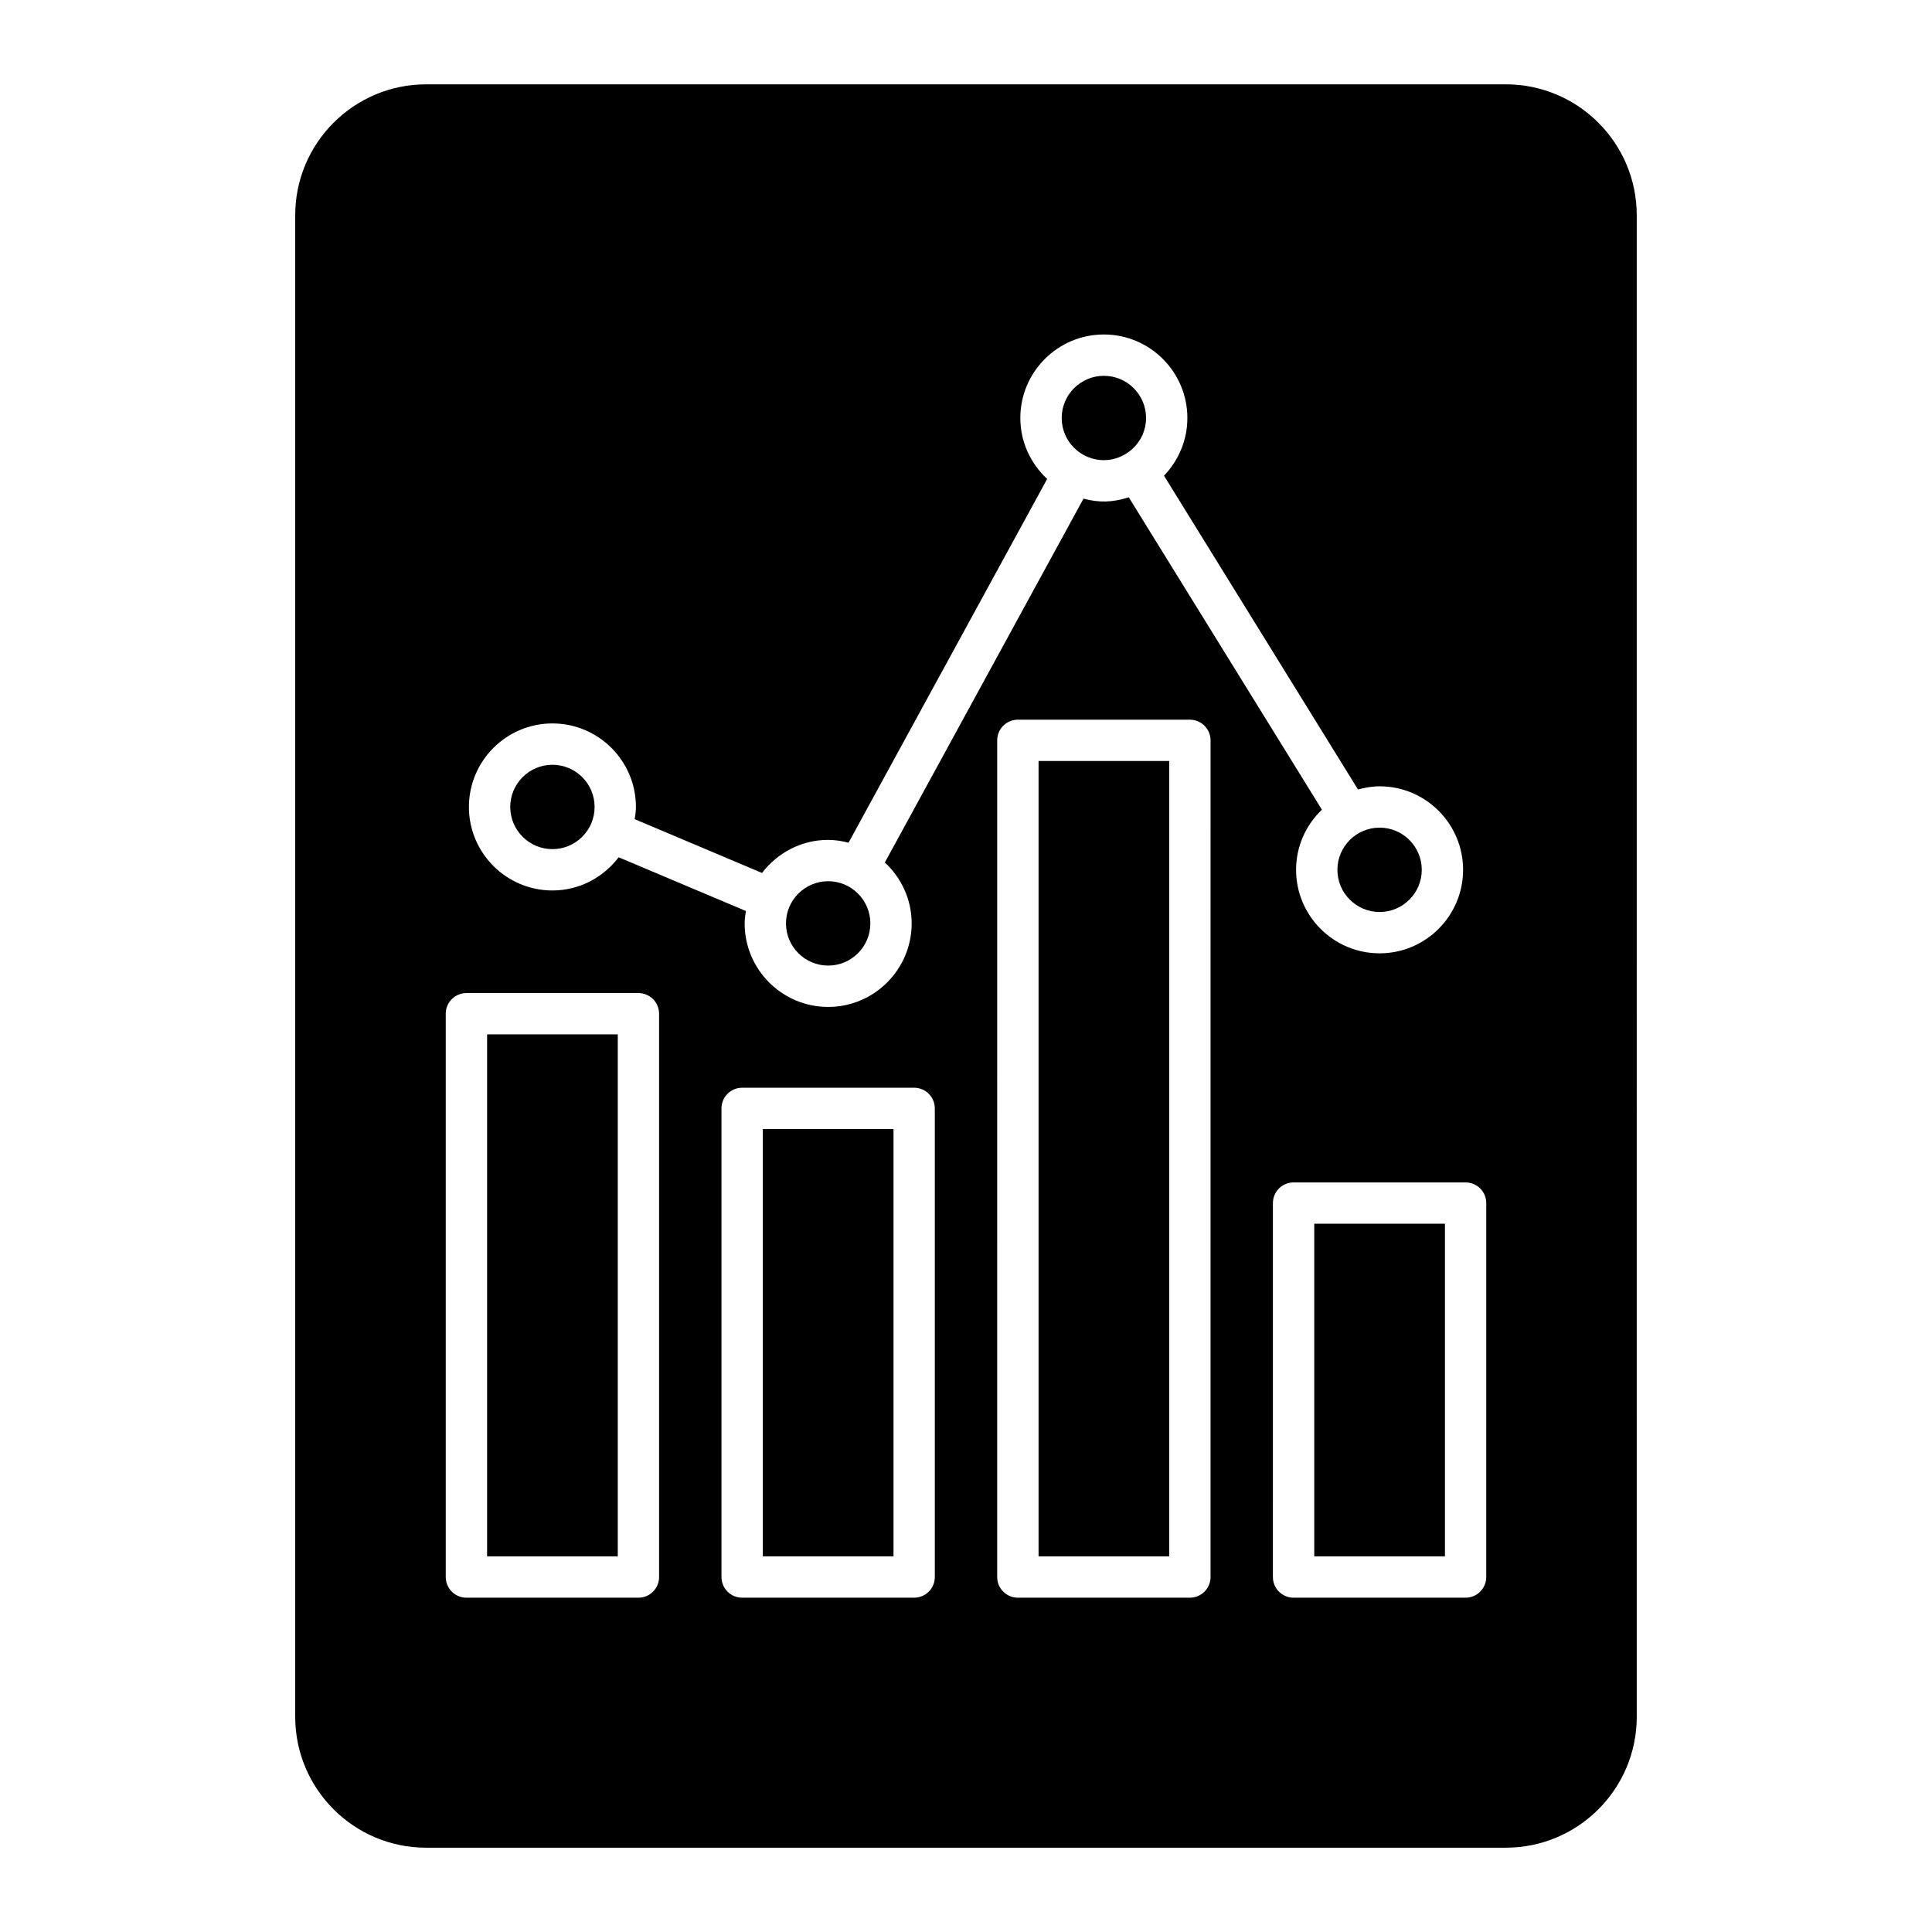
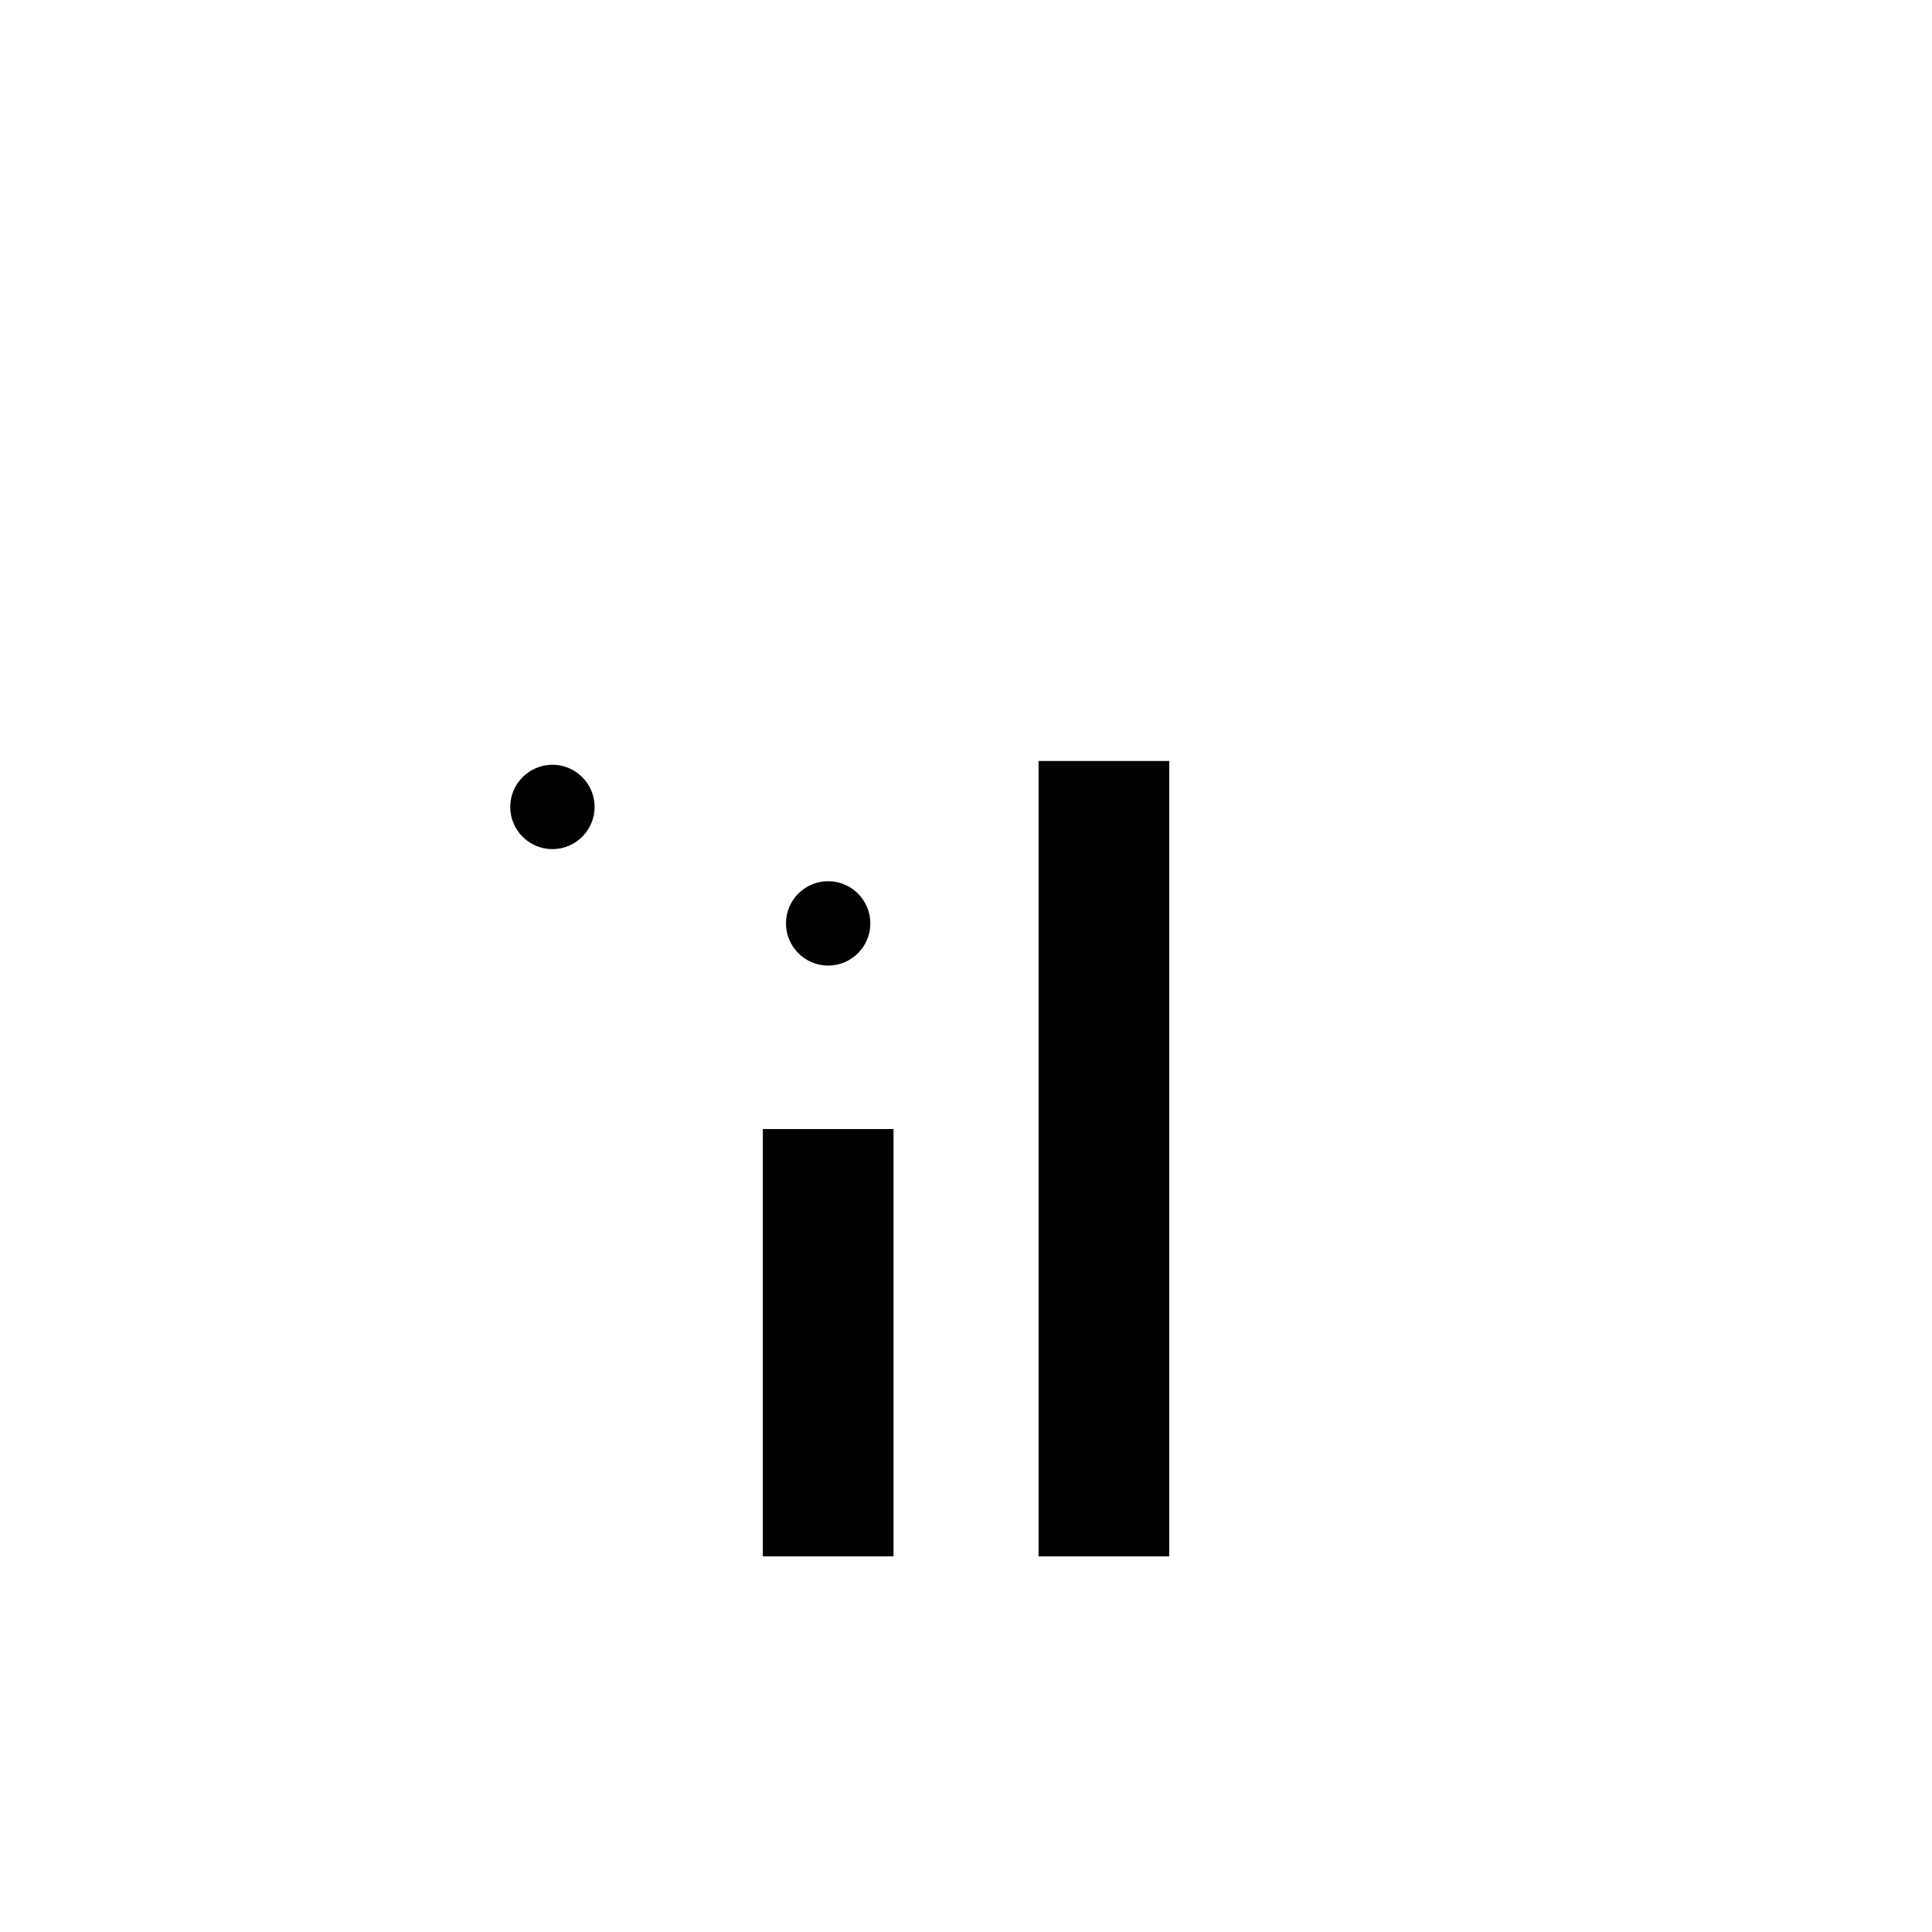
<svg xmlns="http://www.w3.org/2000/svg" fill="#000000" width="800px" height="800px" version="1.1" viewBox="144 144 512 512">
  <g>
-     <path d="m273.09 418.12h34.629v138.33h-34.629z" />
    <path d="m290.4 369.03c6.164 0 11.176-5.012 11.176-11.176 0-6.164-5.012-11.18-11.176-11.18-6.164 0-11.18 5.016-11.18 11.18 0 6.16 5.016 11.176 11.18 11.176z" />
    <path d="m346.16 443.21h34.629v113.23h-34.629z" />
    <path d="m363.47 399.89c6.164 0 11.18-5.016 11.18-11.18 0-6.164-5.016-11.18-11.18-11.18s-11.176 5.016-11.176 11.18c0 6.164 5.012 11.18 11.176 11.18z" />
-     <path d="m509.61 385.69c6.16 0 11.172-5.016 11.172-11.18 0-6.164-5.012-11.176-11.172-11.176-6.168 0-11.18 5.012-11.18 11.176 0 6.164 5.016 11.18 11.18 11.18z" />
-     <path d="m436.54 265.95c5.82 0 11.18-4.777 11.18-11.176 0-6.164-5.012-11.18-11.18-11.18-6.168 0-11.18 5.016-11.18 11.18 0 6.16 5.012 11.176 11.18 11.176z" />
    <path d="m419.23 345.67h34.633v210.78h-34.633z" />
-     <path d="m543.07 166.35h-286.15c-19.129 0-34.684 15.551-34.684 34.684v397.94c0 19.129 15.551 34.684 34.684 34.684h286.15c19.129 0 34.684-15.551 34.684-34.684l-0.004-397.94c0-19.133-15.551-34.684-34.68-34.684zm-252.67 169.37c12.203 0 22.129 9.93 22.129 22.133 0 1.109-0.168 2.168-0.328 3.234l33.746 14.254c4.047-5.289 10.355-8.762 17.516-8.762 1.875 0 3.668 0.305 5.41 0.746l52.637-96.398c-4.348-4.043-7.109-9.762-7.109-16.152 0-12.203 9.926-22.133 22.133-22.133 12.207 0 22.133 9.93 22.133 22.133 0 5.938-2.379 11.309-6.195 15.289l51.414 83.16c1.836-0.496 3.731-0.844 5.723-0.844 12.199 0 22.125 9.926 22.125 22.129 0 12.203-9.926 22.133-22.125 22.133-12.207 0-22.133-9.93-22.133-22.133 0-6.269 2.644-11.906 6.844-15.934l-51.184-82.785c-4.492 1.418-7.852 1.422-12.004 0.371l-52.637 96.406c4.344 4.043 7.106 9.762 7.106 16.148 0 12.203-9.93 22.133-22.133 22.133s-22.129-9.93-22.129-22.133c0-1.125 0.168-2.207 0.332-3.289l-33.719-14.242c-4.047 5.312-10.371 8.801-17.551 8.801-12.203 0-22.133-9.926-22.133-22.129 0-12.207 9.93-22.137 22.133-22.137zm28.266 226.21c0 3.023-2.453 5.477-5.477 5.477h-45.582c-3.023 0-5.477-2.453-5.477-5.477v-149.28c0-3.023 2.453-5.477 5.477-5.477h45.582c3.023 0 5.477 2.453 5.477 5.477zm73.07 0c0 3.023-2.453 5.477-5.477 5.477h-45.582c-3.023 0-5.477-2.453-5.477-5.477v-124.19c0-3.023 2.453-5.477 5.477-5.477h45.582c3.023 0 5.477 2.453 5.477 5.477zm73.07 0c0 3.023-2.453 5.477-5.477 5.477h-45.586c-3.023 0-5.477-2.453-5.477-5.477l0.004-221.73c0-3.023 2.453-5.477 5.477-5.477h45.586c3.023 0 5.477 2.453 5.477 5.477zm73.066 0c0 3.023-2.453 5.477-5.477 5.477h-45.586c-3.023 0-5.477-2.453-5.477-5.477l0.004-99.098c0-3.023 2.453-5.477 5.477-5.477h45.586c3.023 0 5.477 2.453 5.477 5.477z" />
-     <path d="m492.29 468.3h34.633v88.148h-34.633z" />
  </g>
</svg>